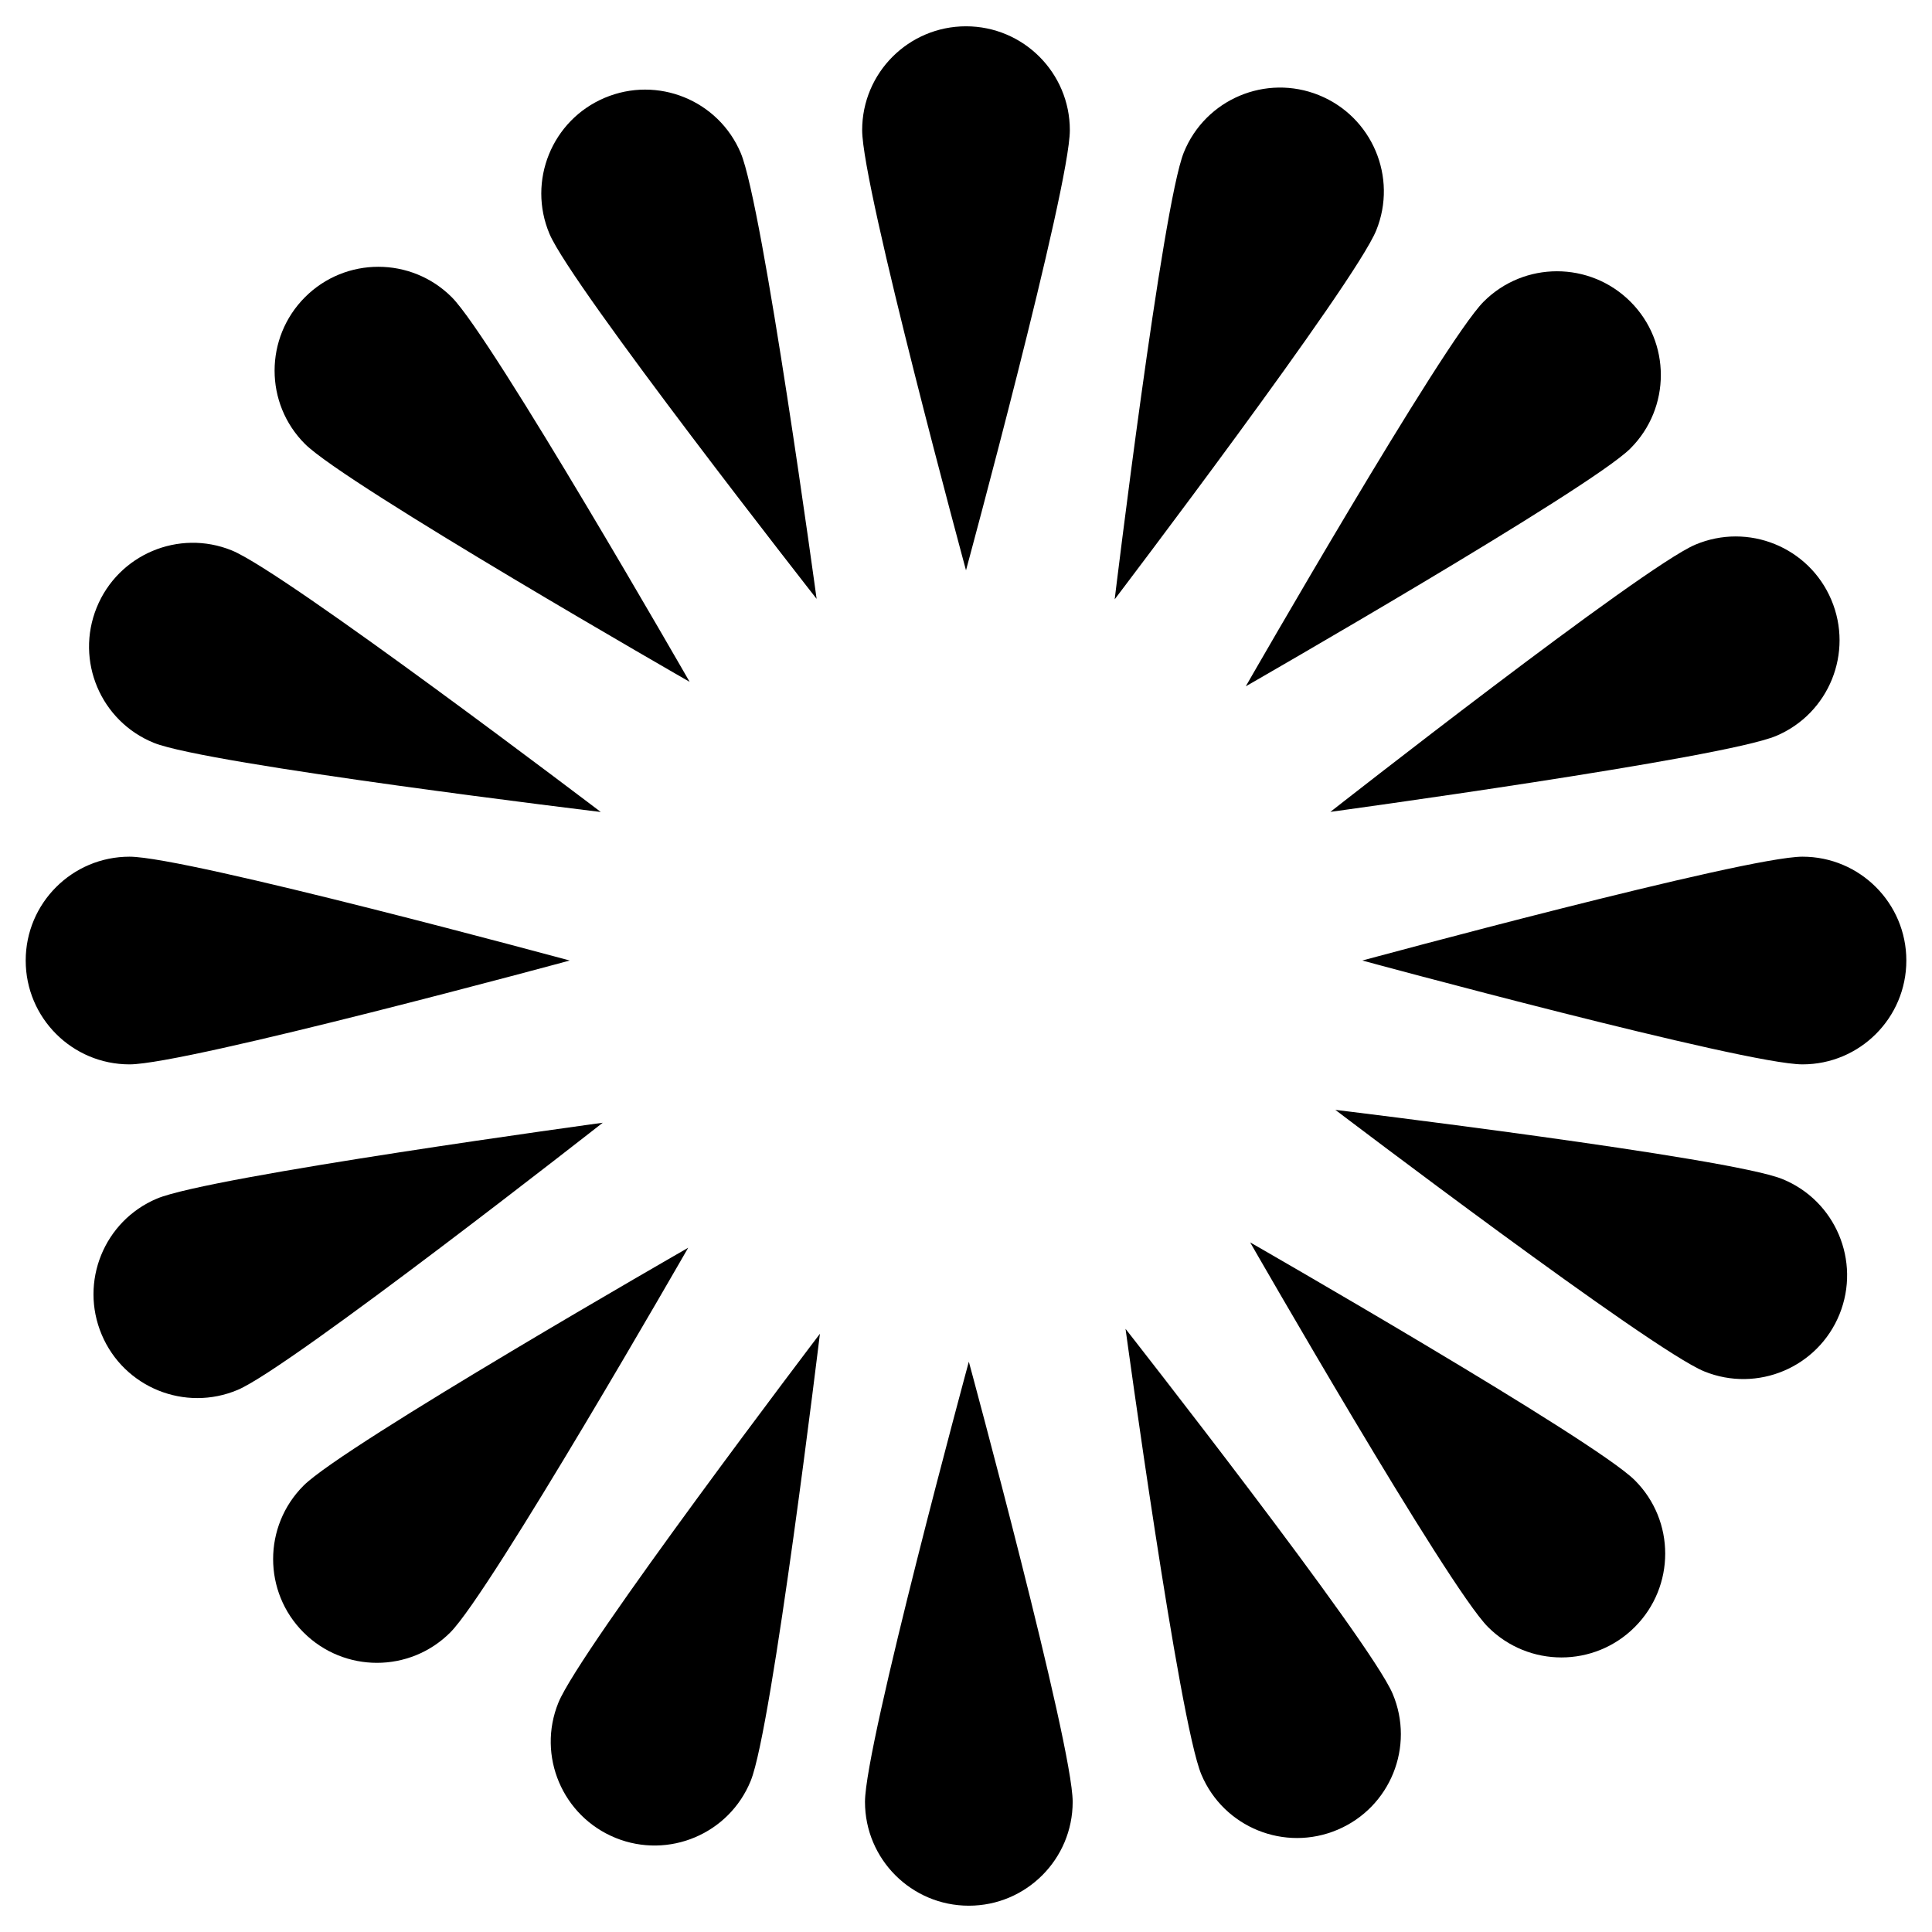
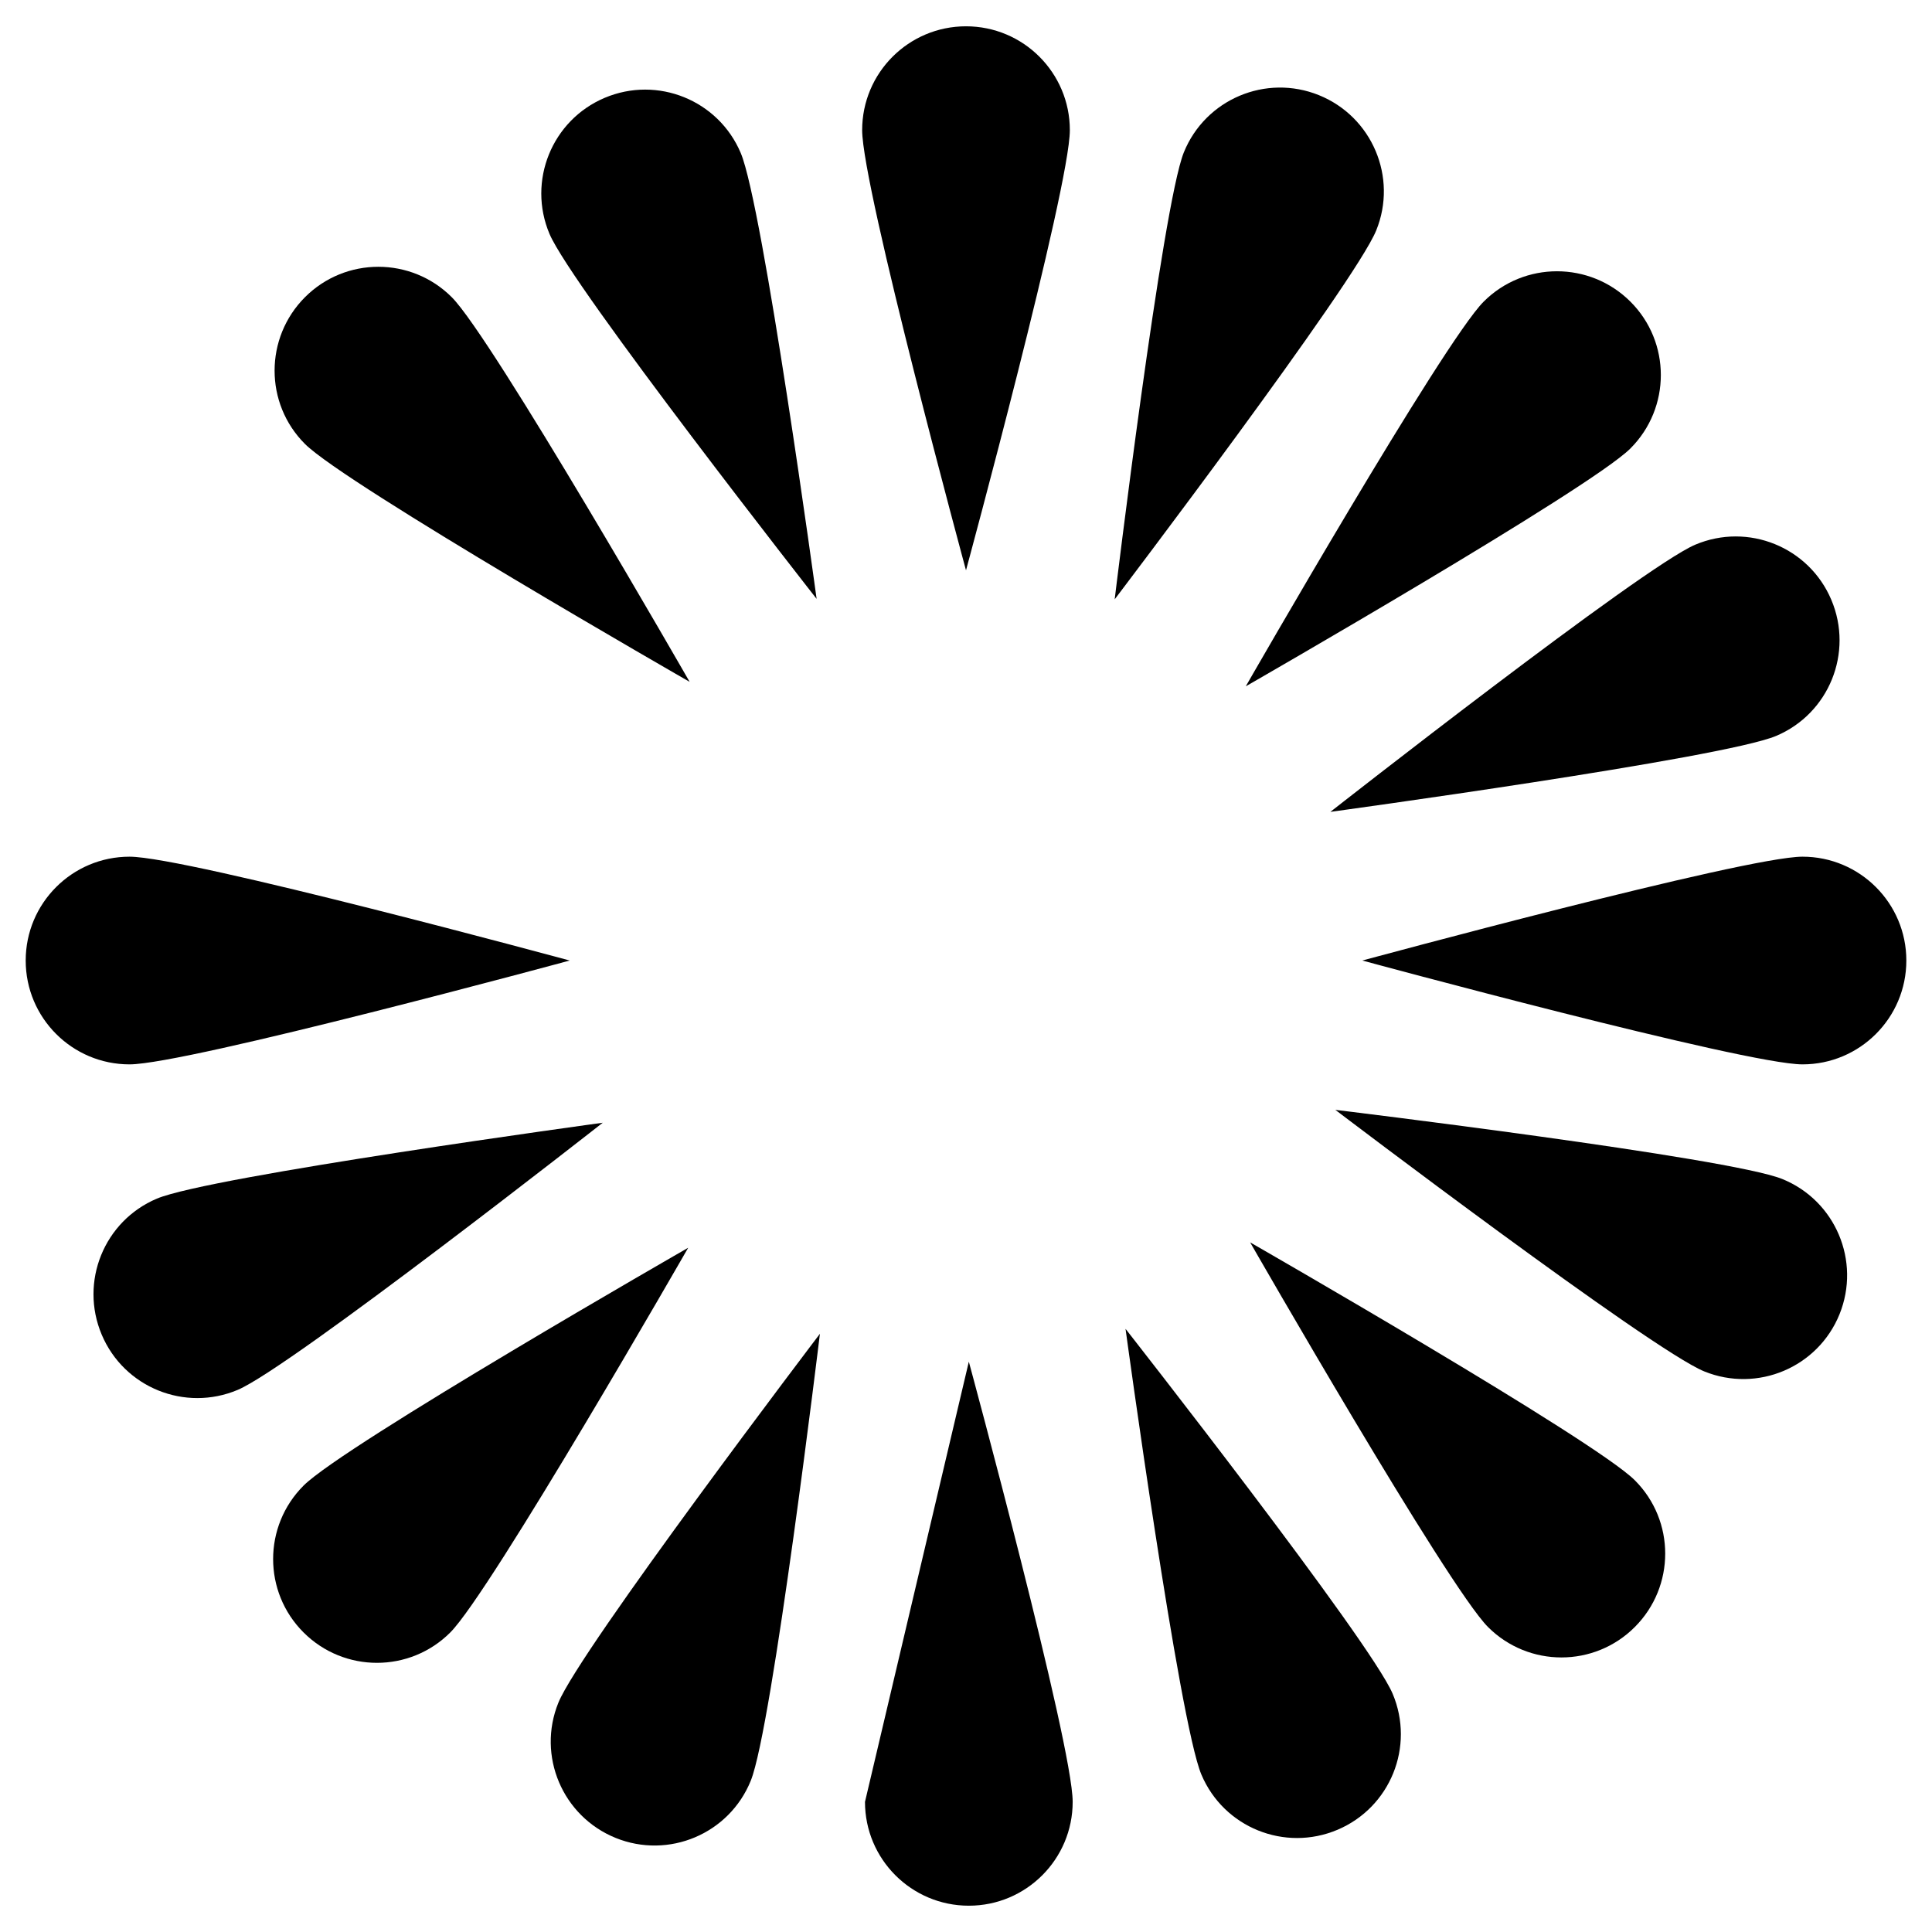
<svg xmlns="http://www.w3.org/2000/svg" fill="#000000" width="800px" height="800px" version="1.1" viewBox="144 144 512 512">
  <g>
    <path d="m427.52 178.49c0-15.199-12.324-27.52-27.52-27.52-15.199 0-27.52 12.324-27.52 27.52-0.004 15.195 27.52 116.65 27.52 116.65s27.52-101.46 27.52-116.65z" />
    <path d="m621.68 371.03c-15.199 0-116.65 27.52-116.65 27.52s101.45 27.52 116.65 27.52 27.52-12.324 27.52-27.52c0-15.199-12.324-27.52-27.52-27.52z" />
-     <path d="m373.23 621.51c0 15.199 12.324 27.52 27.52 27.52 15.199 0 27.52-12.324 27.52-27.52 0-15.199-27.52-116.65-27.52-116.65s-27.52 101.45-27.52 116.65z" />
+     <path d="m373.23 621.51c0 15.199 12.324 27.52 27.52 27.52 15.199 0 27.52-12.324 27.52-27.52 0-15.199-27.52-116.65-27.52-116.65z" />
    <path d="m294.98 398.55s-101.45-27.52-116.65-27.52-27.52 12.324-27.52 27.52c0 15.199 12.324 27.52 27.52 27.52 15.176-0.02 116.65-27.52 116.65-27.52z" />
    <path d="m576.08 262.84c10.746-10.746 10.746-28.172 0-38.898s-28.172-10.746-38.898 0c-10.746 10.746-63.039 101.94-63.039 101.94s91.191-52.312 101.94-63.039z" />
    <path d="m475.3 473.24s52.293 91.191 63.039 101.94c10.746 10.746 28.172 10.746 38.898 0 10.746-10.746 10.746-28.172 0-38.898-10.746-10.746-101.94-63.039-101.94-63.039z" />
    <path d="m224.44 537.71c-10.746 10.746-10.746 28.172 0 38.898 10.746 10.746 28.172 10.746 38.898 0 10.746-10.746 63.039-101.94 63.039-101.94s-91.188 52.289-101.94 63.039z" />
    <path d="m326.76 324.7s-52.293-91.191-63.039-101.94c-10.746-10.746-28.172-10.746-38.898 0-10.727 10.746-10.746 28.172 0 38.898 10.746 10.75 101.94 63.039 101.94 63.039z" />
    <path d="m493.56 169.23c-14.086-5.711-30.125 1.07-35.832 15.156-5.711 14.086-18.324 118.44-18.324 118.44s63.605-83.695 69.316-97.781c5.707-14.066-1.094-30.105-15.16-35.812z" />
    <path d="m616.32 456.45c-14.086-5.711-118.44-18.324-118.44-18.324s83.695 63.605 97.781 69.316c14.086 5.711 30.125-1.07 35.832-15.156 5.691-14.086-1.09-30.125-15.176-35.836z" />
    <path d="m307.13 631.06c14.086 5.711 30.125-1.07 35.832-15.156 5.711-14.086 18.324-118.44 18.324-118.44s-63.605 83.695-69.316 97.781c-5.707 14.062 1.098 30.102 15.16 35.812z" />
-     <path d="m184.77 340.86c14.086 5.711 118.44 18.324 118.44 18.324s-83.695-63.605-97.781-69.316c-14.066-5.711-30.102 1.07-35.812 15.156-5.707 14.09 1.07 30.125 15.156 35.836z" />
    <path d="m614.71 339.02c14-5.918 20.531-22.062 14.609-36.062-5.918-14-22.062-20.531-36.062-14.609-13.984 5.918-96.691 70.805-96.691 70.805s104.16-14.211 118.14-20.133z" />
    <path d="m442.28 496.16s14.191 104.16 20.109 118.14c5.918 14 22.062 20.531 36.062 14.609 14-5.918 20.531-22.062 14.609-36.062-5.918-13.984-70.781-96.691-70.781-96.691z" />
    <path d="m185.57 461.65c-14 5.918-20.531 22.062-14.609 36.062 5.918 14 22.062 20.531 36.062 14.609 14-5.918 96.711-70.785 96.711-70.785 0 0.004-104.16 14.195-118.16 20.113z" />
    <path d="m360.41 302.7s-14.191-104.16-20.109-118.16-22.062-20.531-36.062-14.609c-13.98 5.918-20.531 22.062-14.613 36.062 5.922 13.98 70.785 96.711 70.785 96.711z" />
  </g>
</svg>